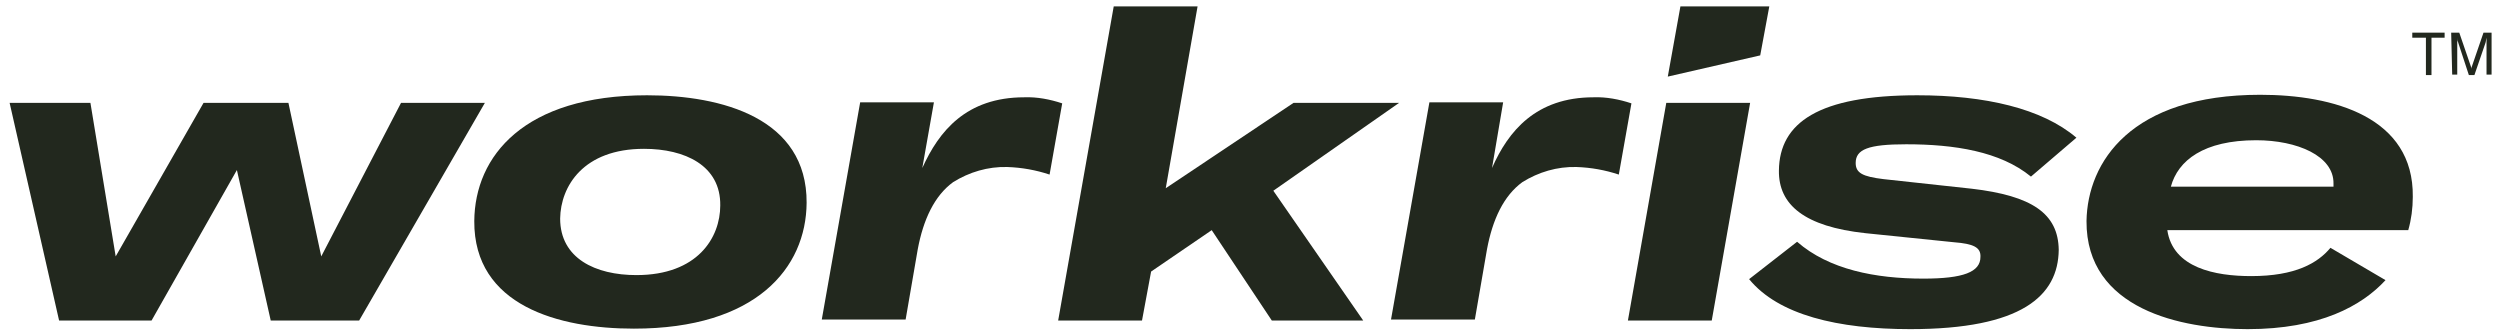
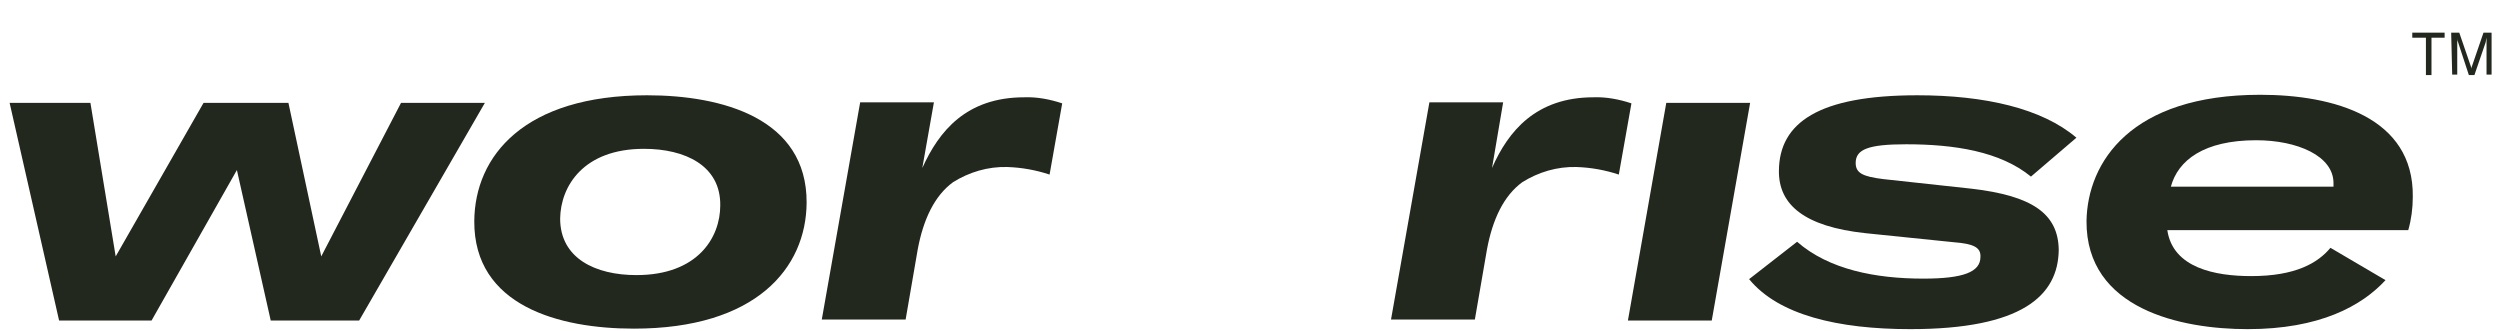
<svg xmlns="http://www.w3.org/2000/svg" width="136" height="18" viewBox="0 0 136 18" fill="none">
  <path d="M132.987 2.051H132.273V4.084H131.97V2.051H131.228V1.776H132.987V2.051Z" fill="#22281E" />
  <path d="M133.344 1.776H133.784L134.388 3.535C134.416 3.617 134.443 3.672 134.443 3.755C134.443 3.672 134.471 3.617 134.498 3.535L135.102 1.776H135.542V4.057H135.267V2.298C135.267 2.216 135.267 2.133 135.267 2.051C135.24 2.133 135.24 2.243 135.212 2.326L134.608 4.084H134.306L133.729 2.326C133.701 2.243 133.674 2.133 133.674 2.051C133.674 2.133 133.701 2.216 133.674 2.298V4.057H133.399L133.344 1.776Z" fill="#22281E" />
  <path d="M86.689 5.293C87.376 5.266 88.09 5.403 88.75 5.623L88.063 9.497C87.321 9.25 86.552 9.112 85.755 9.085C84.711 9.058 83.694 9.36 82.815 9.909C81.798 10.651 81.194 11.943 80.892 13.564L80.232 17.383H75.671L77.759 5.568H81.771L81.166 9.14C82.046 7.134 83.557 5.293 86.689 5.293Z" fill="#22281E" />
  <path d="M107.269 10.267L102.461 9.744C101.334 9.607 100.949 9.415 100.949 8.865C100.949 8.123 101.636 7.849 103.697 7.849C106.307 7.849 108.808 8.233 110.484 9.607L112.957 7.491C111.088 5.898 107.983 5.183 104.302 5.183C98.944 5.183 96.8 6.667 96.773 9.277C96.746 11.146 98.174 12.327 101.471 12.684L106.307 13.179C107.351 13.261 107.764 13.454 107.736 13.976C107.736 14.8 106.802 15.157 104.631 15.157C102.021 15.157 99.493 14.663 97.762 13.152L95.152 15.185C96.746 17.136 99.988 17.905 103.917 17.905C109.989 17.905 111.967 16.091 111.995 13.591C111.967 11.613 110.539 10.651 107.269 10.267Z" fill="#22281E" />
  <path d="M126.942 10.156H118.095C118.479 8.728 119.881 7.629 122.738 7.629C124.964 7.629 126.97 8.48 126.942 9.992V10.156ZM131.256 10.706C131.311 6.365 126.942 5.156 122.958 5.156C115.924 5.156 113.561 8.81 113.506 12.025C113.479 16.833 118.672 17.905 122.271 17.905C126.2 17.905 128.481 16.641 129.772 15.24L126.777 13.481C126.09 14.306 124.881 15.02 122.464 15.02C120.513 15.02 118.205 14.58 117.902 12.52H131.009C131.174 11.943 131.256 11.338 131.256 10.706Z" fill="#22281E" />
  <path d="M39.182 11.173C39.209 9.003 37.259 8.096 35.033 8.096C31.736 8.096 30.499 10.129 30.472 11.888C30.472 14.058 32.395 14.965 34.621 14.965C37.946 14.965 39.182 12.932 39.182 11.173ZM25.801 12.025C25.828 8.481 28.521 5.183 35.198 5.183C39.264 5.183 43.908 6.42 43.88 11.036C43.853 14.58 41.133 17.878 34.483 17.878C30.417 17.878 25.773 16.641 25.801 12.025Z" fill="#22281E" />
  <path d="M55.723 5.293C56.41 5.266 57.124 5.403 57.784 5.623L57.097 9.497C56.355 9.25 55.586 9.112 54.789 9.085C53.745 9.058 52.728 9.36 51.849 9.909C50.832 10.651 50.228 11.943 49.925 13.564L49.266 17.383H44.705L46.793 5.568H50.805L50.173 9.14C51.079 7.134 52.563 5.293 55.723 5.293Z" fill="#22281E" />
  <path d="M88.558 17.438H93.119L95.207 5.595H90.646L88.558 17.438Z" fill="#22281E" />
-   <path d="M91.415 0.348L90.728 4.167L95.756 3.013L96.25 0.348H91.415Z" fill="#22281E" />
-   <path d="M76.111 5.596H70.368L63.417 10.239L65.148 0.348H60.587L57.564 17.438H62.125L62.62 14.773L65.917 12.52L69.187 17.438H74.16L69.269 10.376L76.111 5.596Z" fill="#22281E" />
  <path d="M21.817 5.595L17.476 13.948L15.69 5.595H11.074L6.293 13.948L4.919 5.595H0.523L3.215 17.438H8.244L12.887 9.25L14.728 17.438H19.537L26.378 5.595H21.817Z" fill="#22281E" />
</svg>